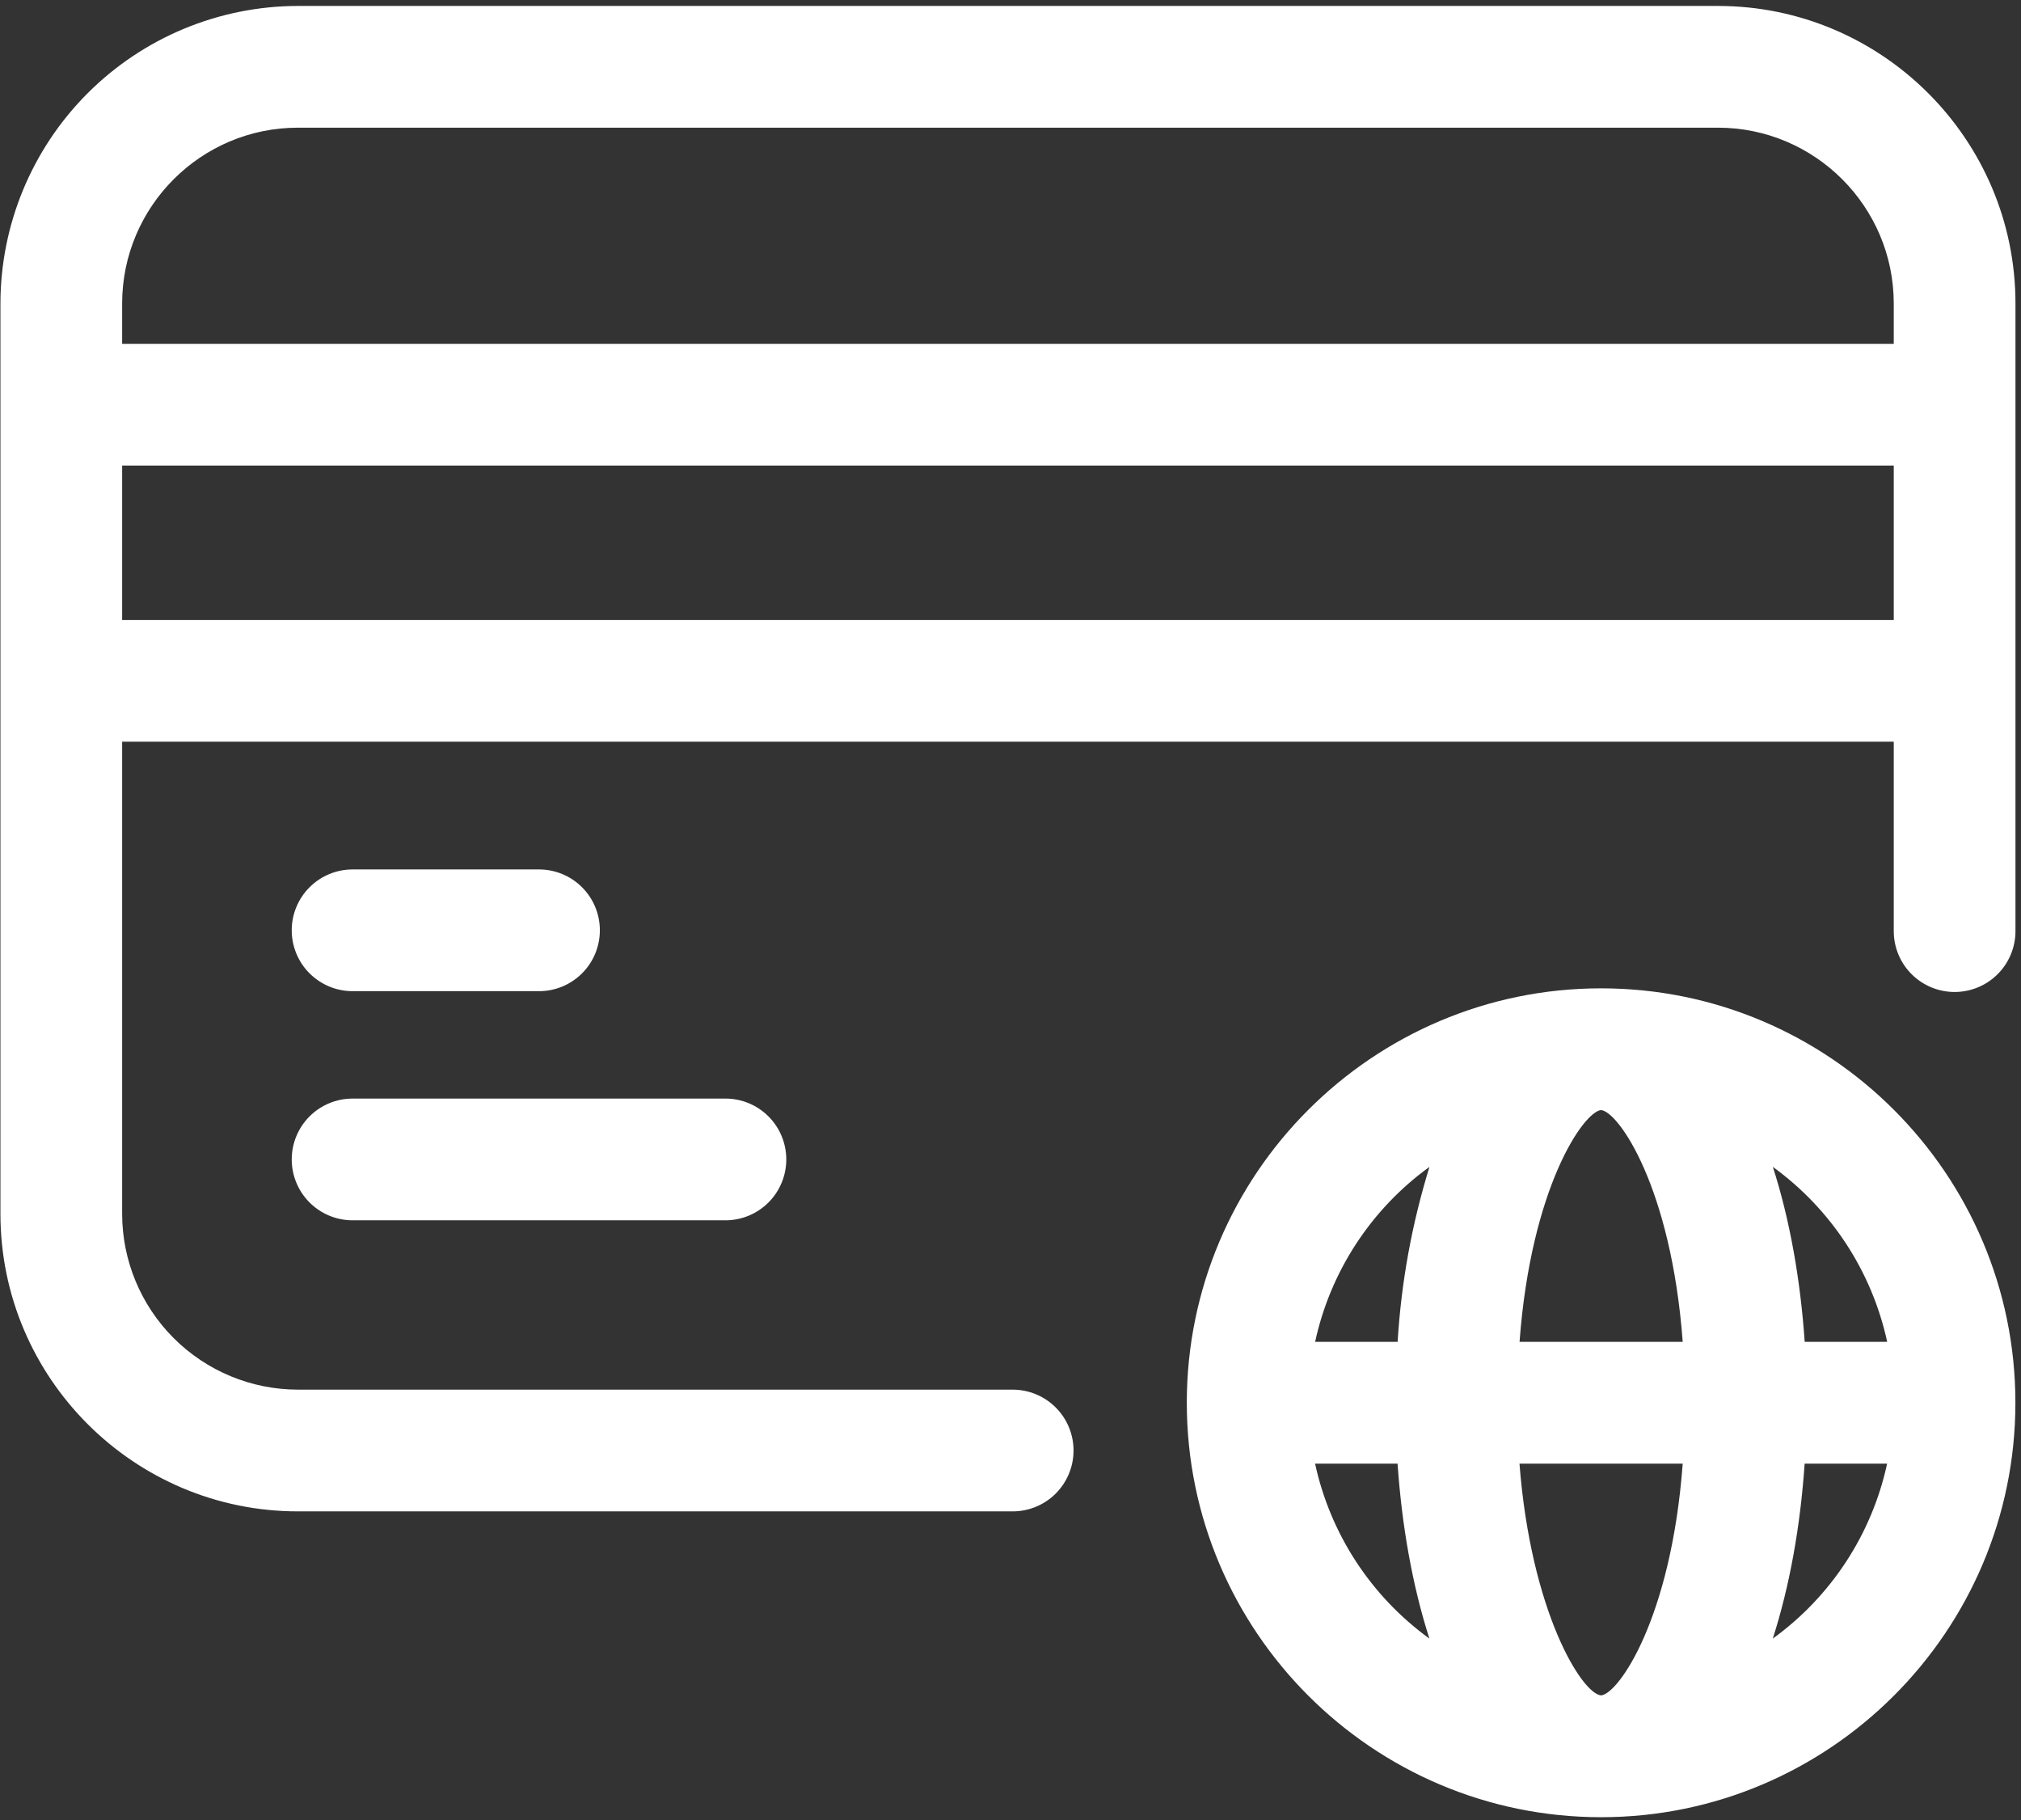
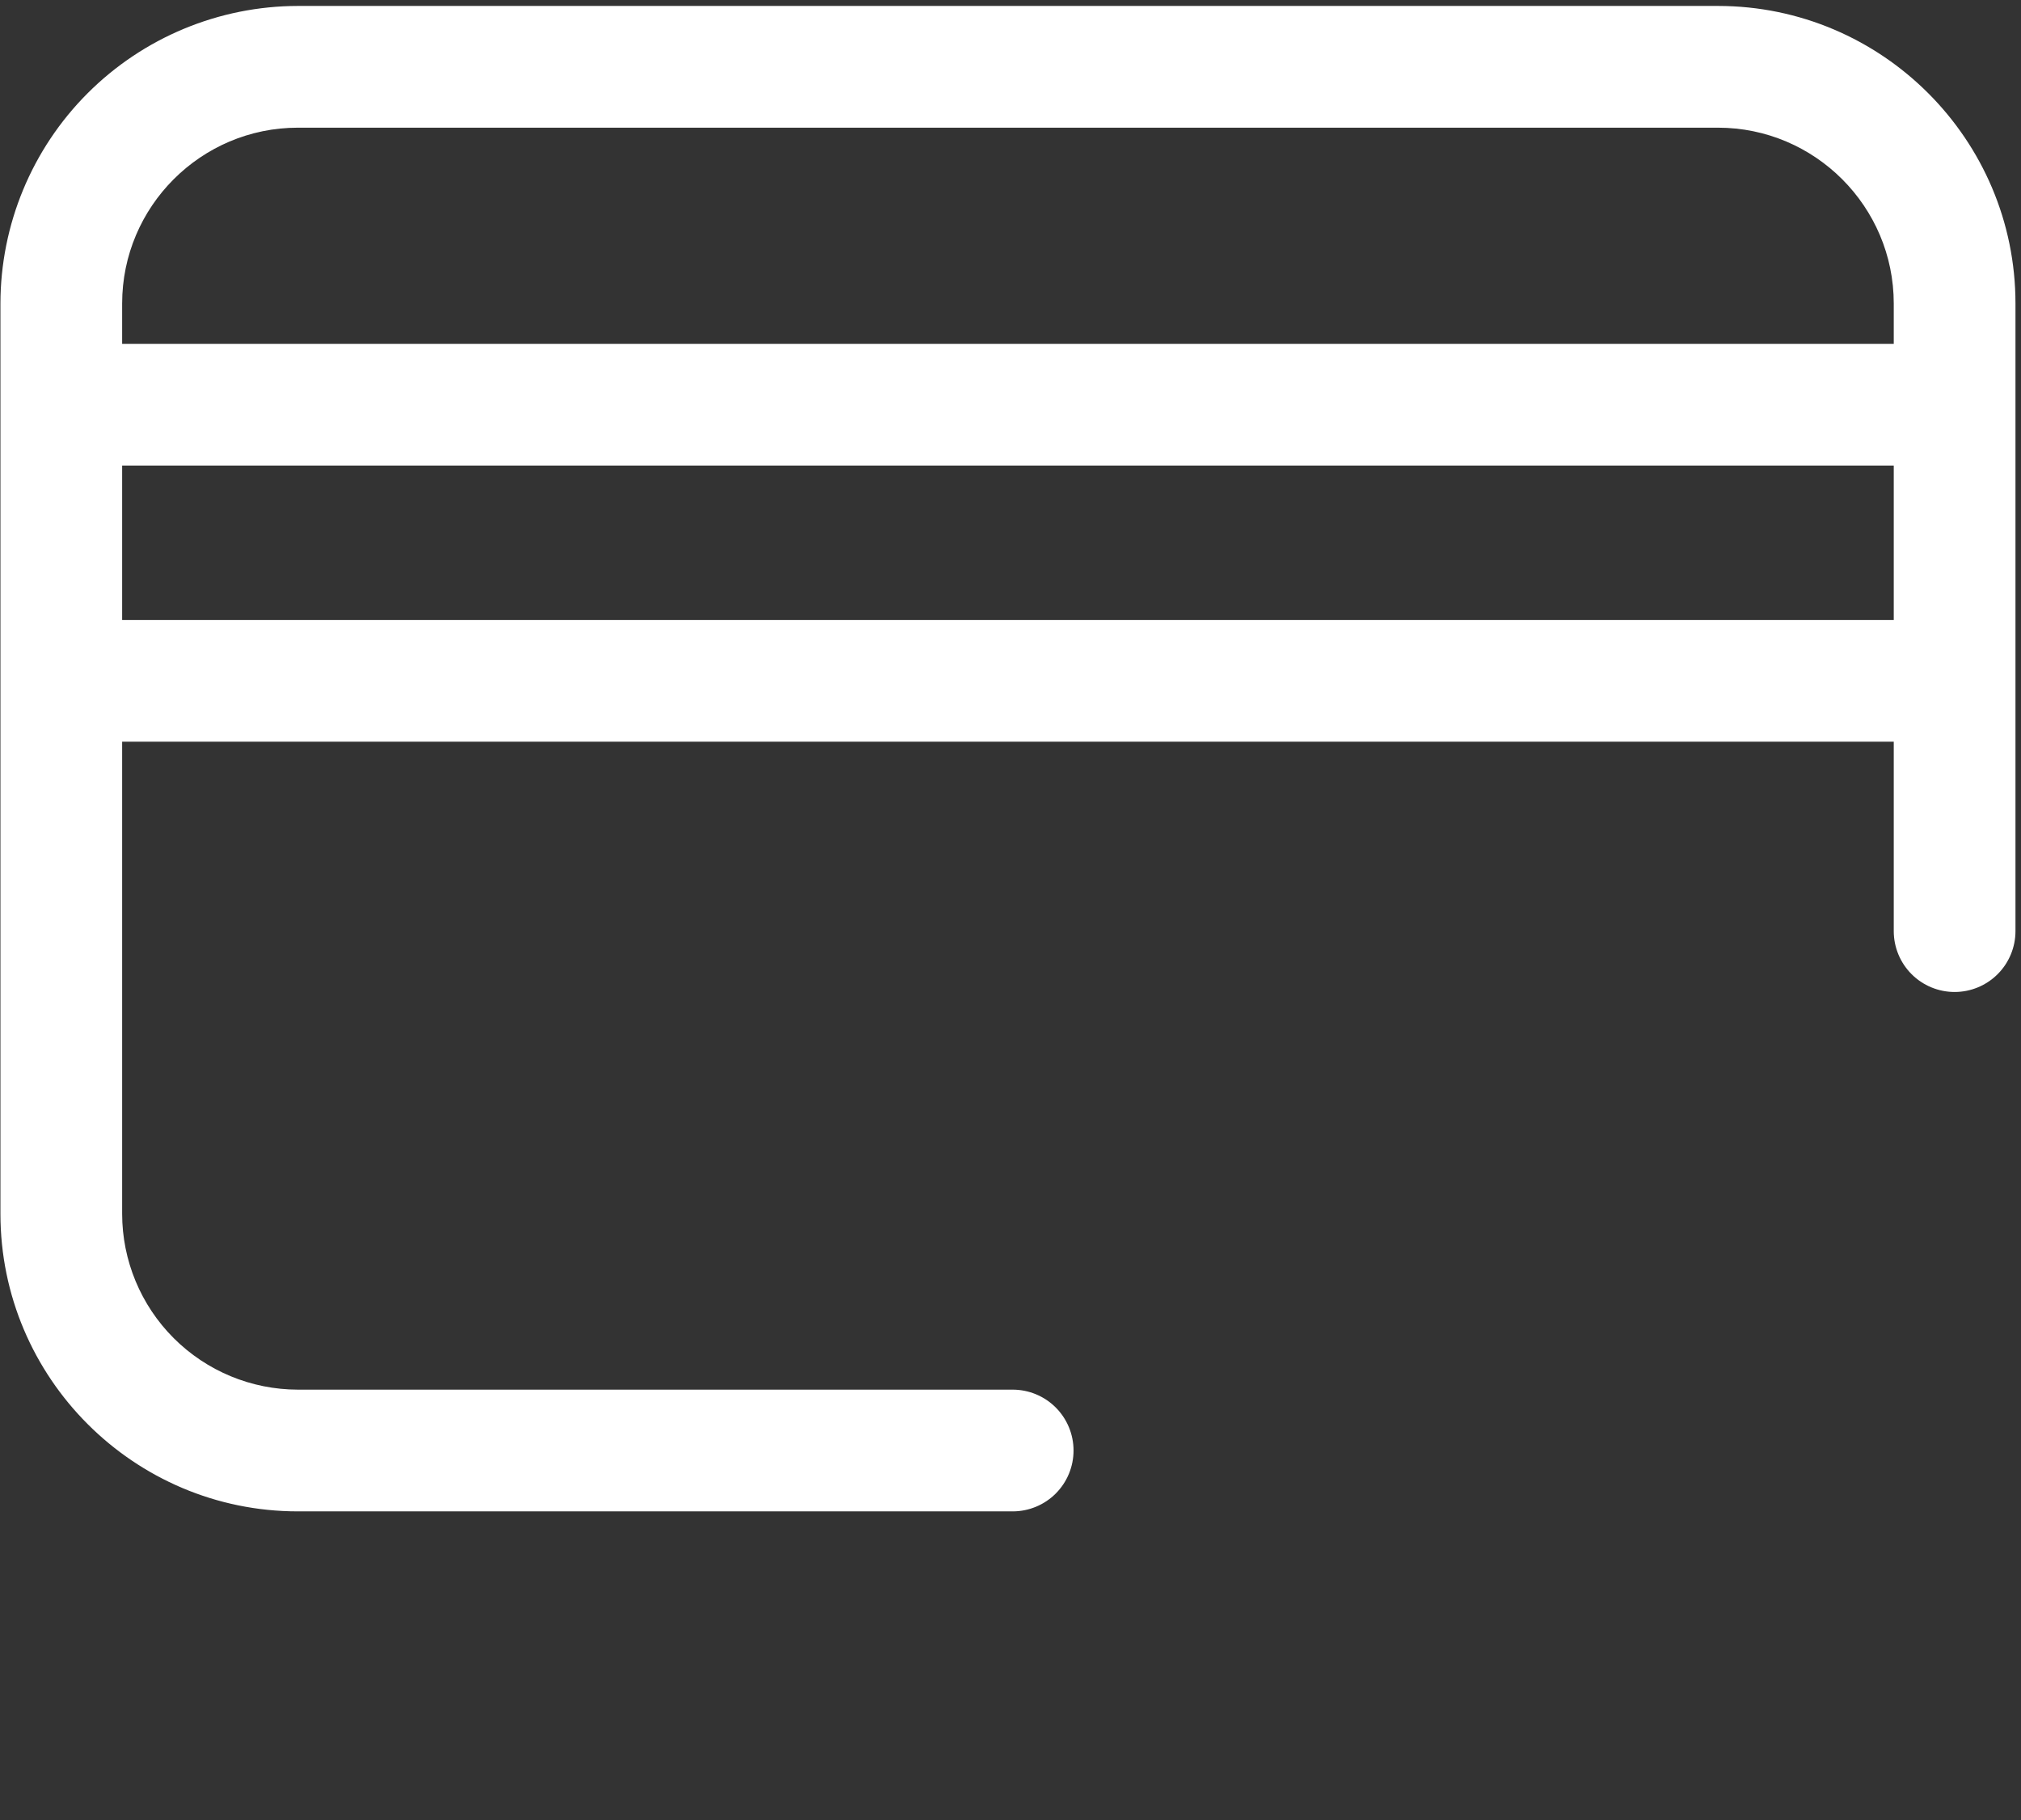
<svg xmlns="http://www.w3.org/2000/svg" width="201" height="181" viewBox="0 0 201 181" fill="none">
  <rect x="0" y="0" width="201" height="181" fill="#333333" stroke="none" />
  <path d="M170.859 0.591H29.633C21.788 0.6 14.267 3.721 8.719 9.268C3.172 14.815 0.052 22.337 0.043 30.182V120.701C0.043 137.016 13.318 150.291 29.633 150.291H100.717C102.322 150.291 103.862 149.654 104.997 148.519C106.132 147.383 106.77 145.844 106.77 144.239C106.77 142.633 106.132 141.094 104.997 139.959C103.862 138.824 102.322 138.186 100.717 138.186H29.633C24.997 138.183 20.551 136.339 17.273 133.061C13.995 129.783 12.151 125.337 12.148 120.701V73.753H188.345V92.59C188.345 94.195 188.982 95.735 190.117 96.87C191.252 98.005 192.792 98.643 194.397 98.643C196.002 98.643 197.542 98.005 198.677 96.87C199.812 95.735 200.45 94.195 200.45 92.59V30.182C200.45 13.867 187.174 0.591 170.859 0.591ZM29.633 12.696H170.859C180.503 12.696 188.345 20.545 188.345 30.182V34.19H12.148V30.182C12.148 20.545 19.989 12.696 29.633 12.696ZM12.148 61.655V46.295H188.345V61.655H12.148Z" fill="white" />
-   <path d="M35.067 98.562H53.608C55.213 98.562 56.752 97.924 57.888 96.789C59.023 95.654 59.66 94.115 59.66 92.51C59.66 90.904 59.023 89.365 57.888 88.23C56.752 87.095 55.213 86.457 53.608 86.457H35.067C33.462 86.457 31.922 87.095 30.787 88.23C29.652 89.365 29.014 90.904 29.014 92.51C29.014 94.115 29.652 95.654 30.787 96.789C31.922 97.924 33.462 98.562 35.067 98.562ZM35.067 121.347H72.149C73.754 121.347 75.293 120.709 76.428 119.574C77.564 118.439 78.201 116.899 78.201 115.294C78.201 113.689 77.564 112.149 76.428 111.014C75.293 109.879 73.754 109.242 72.149 109.242H35.067C33.462 109.242 31.922 109.879 30.787 111.014C29.652 112.149 29.014 113.689 29.014 115.294C29.014 116.899 29.652 118.439 30.787 119.574C31.922 120.709 33.462 121.347 35.067 121.347ZM159.238 98.28C136.514 98.28 118.034 116.767 118.034 139.491C118.034 162.215 136.521 180.702 159.238 180.702C181.956 180.702 200.443 162.215 200.443 139.491C200.443 116.767 181.962 98.28 159.238 98.28ZM187.692 133.432H179.487C179.064 127.265 178.008 121.279 176.32 116.034C182.122 120.237 186.171 126.431 187.692 133.432ZM159.238 168.59C157.335 168.436 152.264 160.332 151.121 145.543H167.355C166.212 160.93 160.973 168.436 159.238 168.59ZM151.128 133.432C152.271 118.038 157.51 110.533 159.238 110.385C160.973 110.546 166.212 118.058 167.355 133.432H151.128ZM142.17 116.034C140.421 121.685 139.358 127.526 139.003 133.432H130.798C132.315 126.429 136.365 120.233 142.17 116.034ZM130.791 145.543H138.996C139.42 151.71 140.475 157.696 142.163 162.941C136.361 158.739 132.312 152.545 130.791 145.543ZM176.313 162.941C178.001 157.696 179.064 151.71 179.481 145.543H187.685C186.17 152.547 182.12 158.743 176.313 162.941Z" fill="white" />
</svg>